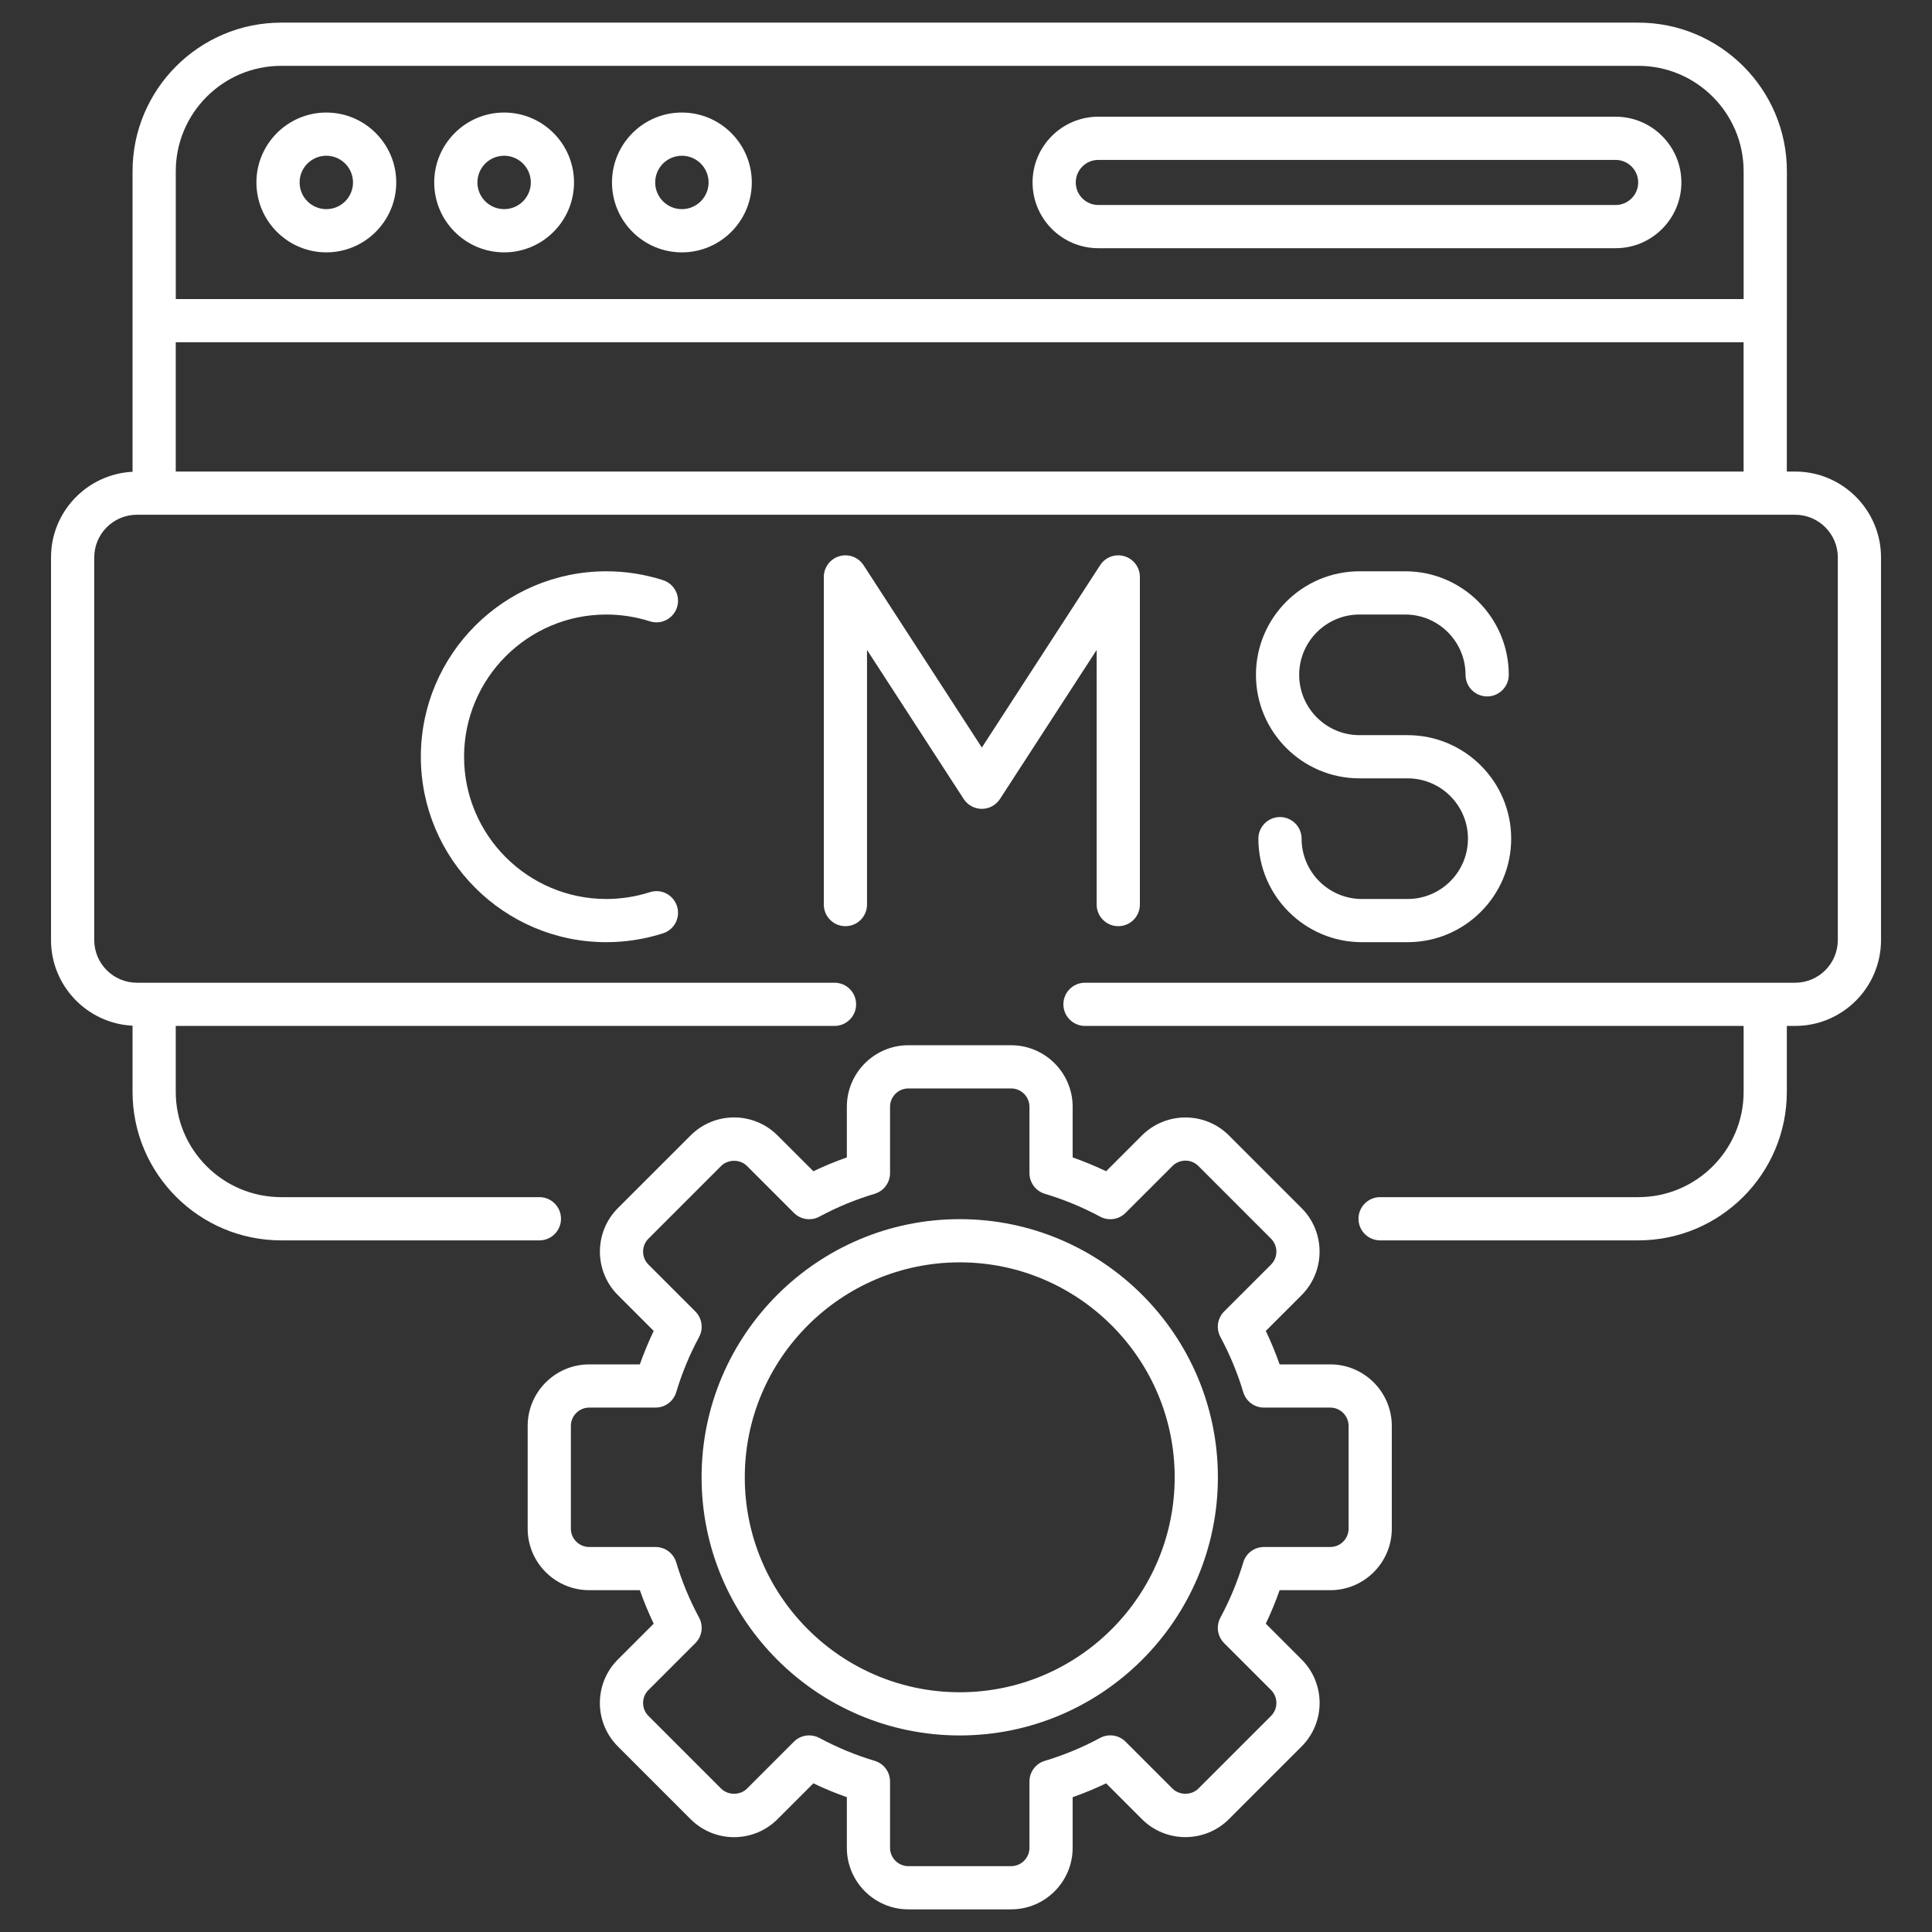
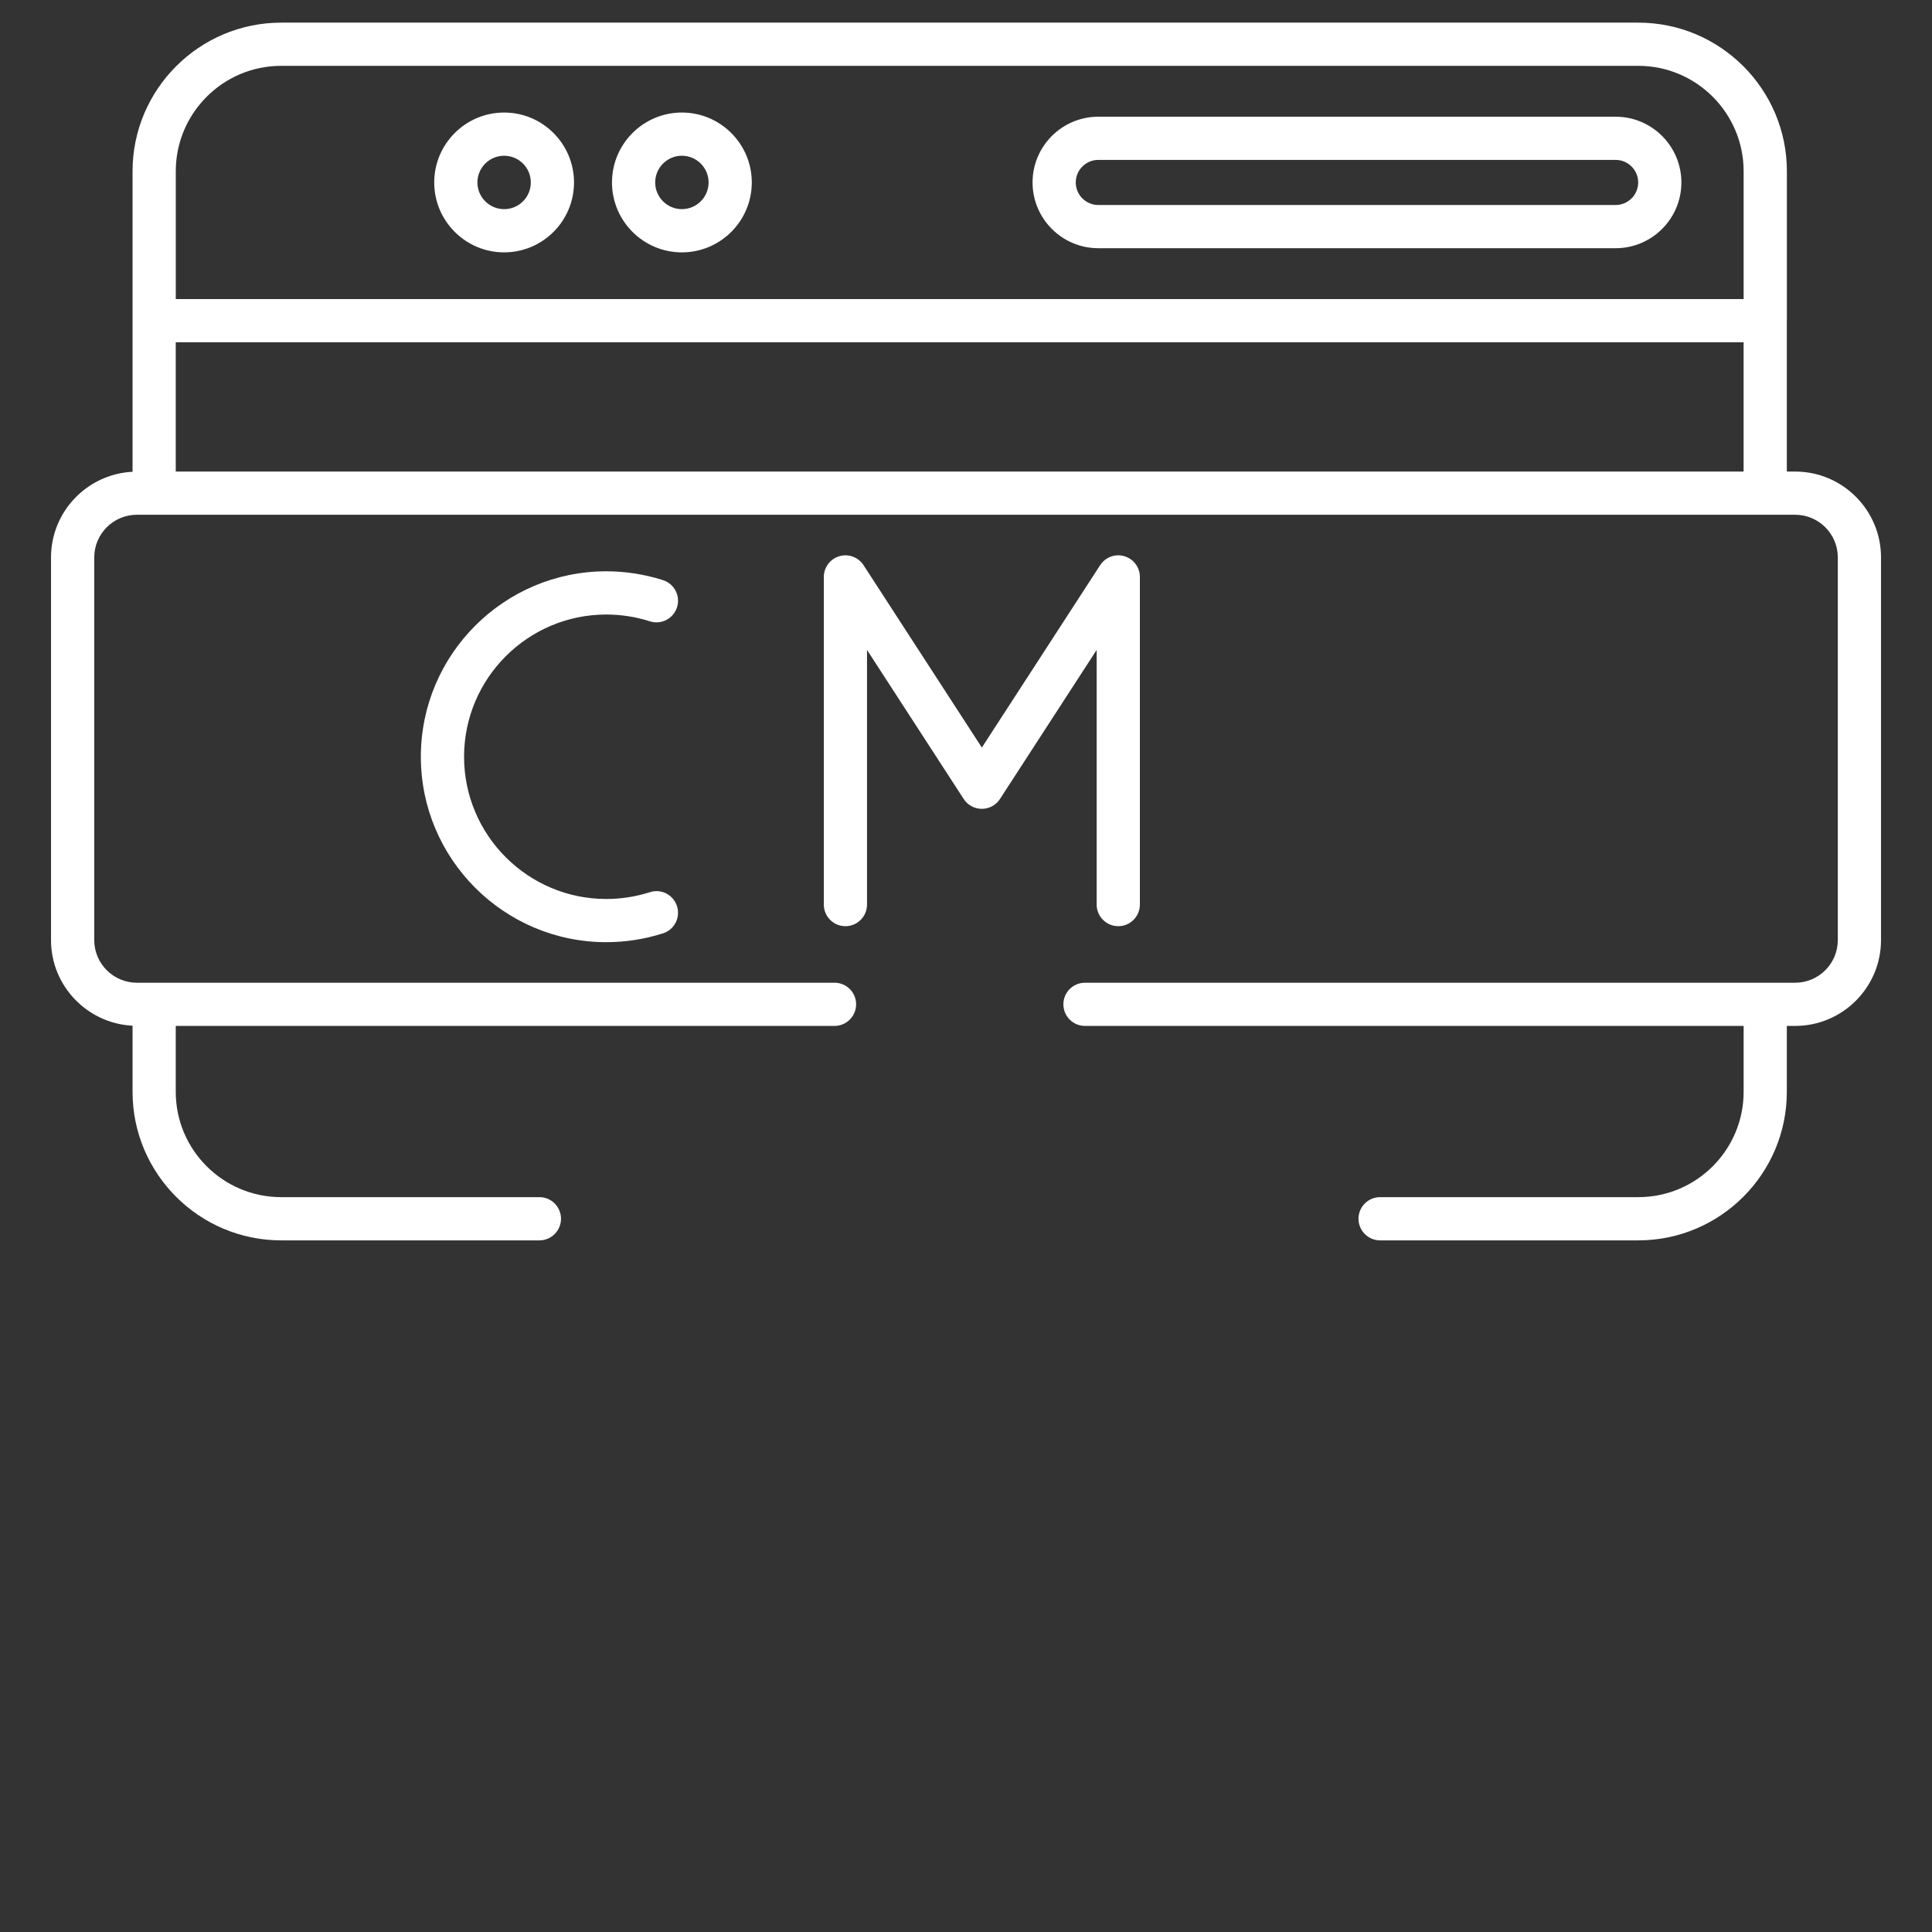
<svg xmlns="http://www.w3.org/2000/svg" width="64" height="64" viewBox="0 0 64 64" fill="none">
  <rect x="0" y="0" width="64" height="64" fill="#333333" stroke="none" />
  <g clip-path="url(#clip0_703_2194)">
    <mask id="mask0_703_2194" style="mask-type:luminance" maskUnits="userSpaceOnUse" x="0" y="0" width="64" height="64">
      <path d="M64 0H0V64H64V0Z" fill="white" />
    </mask>
    <g mask="url(#mask0_703_2194)">
      <path d="M59.191 36.169V33.985H59.468C61.035 33.985 62.311 32.709 62.311 31.141V18.465C62.311 16.897 61.035 15.621 59.468 15.621H59.191V10.646C59.191 10.638 59.193 10.631 59.193 10.623V5.671C59.193 2.958 56.985 0.75 54.272 0.75H9.315C6.6 0.75 4.391 2.96 4.391 5.673V15.628C2.89 15.704 1.69 16.945 1.69 18.465V31.141C1.69 32.661 2.89 33.902 4.391 33.978V36.169C4.391 38.882 6.6 41.089 9.315 41.089H17.869C18.264 41.089 18.584 40.768 18.584 40.373C18.584 39.978 18.264 39.657 17.869 39.657H9.315C7.389 39.657 5.822 38.093 5.822 36.169V33.985H27.645C28.04 33.985 28.36 33.664 28.36 33.269C28.36 32.874 28.04 32.554 27.645 32.554H4.534C3.755 32.554 3.122 31.92 3.122 31.141V18.465C3.122 17.686 3.755 17.052 4.534 17.052H59.468C60.246 17.052 60.88 17.686 60.88 18.465V31.141C60.88 31.92 60.246 32.554 59.468 32.554H35.941C35.546 32.554 35.226 32.874 35.226 33.269C35.226 33.664 35.546 33.985 35.941 33.985H57.76V36.169C57.76 38.093 56.195 39.657 54.272 39.657H45.717C45.322 39.657 45.002 39.978 45.002 40.373C45.002 40.768 45.322 41.089 45.717 41.089H54.272C56.984 41.089 59.191 38.882 59.191 36.169ZM5.822 11.338H57.759V15.621H5.822V11.338ZM54.272 2.181C56.195 2.181 57.76 3.748 57.76 5.673V9.907H5.823V5.671C5.823 3.755 7.381 2.181 9.315 2.181H54.272Z" fill="white" />
-       <path d="M8.494 6.044C8.494 7.321 9.533 8.36 10.81 8.36C12.087 8.36 13.126 7.321 13.126 6.044C13.126 4.767 12.087 3.728 10.81 3.728C9.533 3.728 8.494 4.767 8.494 6.044ZM10.81 5.159C11.297 5.159 11.694 5.556 11.694 6.044C11.694 6.532 11.297 6.928 10.81 6.928C10.322 6.928 9.925 6.532 9.925 6.044C9.925 5.556 10.322 5.159 10.81 5.159Z" fill="white" />
      <path d="M16.7 8.36C17.977 8.36 19.015 7.321 19.015 6.044C19.015 4.767 17.977 3.728 16.7 3.728C15.423 3.728 14.384 4.767 14.384 6.044C14.384 7.321 15.423 8.36 16.7 8.36ZM16.7 5.159C17.188 5.159 17.584 5.556 17.584 6.044C17.584 6.532 17.188 6.928 16.7 6.928C16.212 6.928 15.815 6.532 15.815 6.044C15.815 5.556 16.212 5.159 16.7 5.159Z" fill="white" />
      <path d="M22.588 8.36C23.865 8.36 24.904 7.321 24.904 6.044C24.904 4.767 23.865 3.728 22.588 3.728C21.311 3.728 20.273 4.767 20.273 6.044C20.273 7.321 21.311 8.36 22.588 8.36ZM22.588 5.159C23.076 5.159 23.473 5.556 23.473 6.044C23.473 6.532 23.076 6.928 22.588 6.928C22.1 6.928 21.704 6.532 21.704 6.044C21.704 5.556 22.101 5.159 22.588 5.159Z" fill="white" />
      <path d="M36.383 8.222H53.52C54.721 8.222 55.698 7.245 55.698 6.044C55.698 4.843 54.721 3.866 53.52 3.866H36.383C35.182 3.866 34.205 4.843 34.205 6.044C34.205 7.245 35.182 8.222 36.383 8.222ZM36.383 5.297H53.52C53.931 5.297 54.267 5.632 54.267 6.044C54.267 6.456 53.931 6.791 53.52 6.791H36.383C35.971 6.791 35.636 6.456 35.636 6.044C35.636 5.632 35.971 5.297 36.383 5.297Z" fill="white" />
      <path d="M20.084 20.357C20.574 20.357 21.06 20.433 21.528 20.582C21.906 20.703 22.307 20.494 22.427 20.118C22.547 19.741 22.339 19.339 21.963 19.218C21.354 19.024 20.722 18.925 20.084 18.925C16.697 18.925 13.941 21.681 13.941 25.068C13.941 28.455 16.697 31.211 20.084 31.211C20.722 31.211 21.354 31.112 21.963 30.918C22.34 30.798 22.547 30.395 22.427 30.019C22.307 29.642 21.906 29.432 21.528 29.555C21.06 29.704 20.574 29.78 20.084 29.78C17.486 29.78 15.373 27.666 15.373 25.068C15.373 22.47 17.486 20.357 20.084 20.357Z" fill="white" />
      <path d="M37.044 30.681C37.439 30.681 37.76 30.361 37.76 29.965V19.112C37.76 18.795 37.551 18.515 37.247 18.426C36.944 18.335 36.616 18.456 36.444 18.722L32.525 24.764L28.606 18.722C28.433 18.456 28.105 18.335 27.803 18.426C27.499 18.515 27.29 18.795 27.29 19.112V29.965C27.29 30.361 27.611 30.681 28.006 30.681C28.401 30.681 28.721 30.361 28.721 29.965V21.53L31.924 26.468C32.056 26.671 32.282 26.794 32.525 26.794C32.767 26.794 32.993 26.671 33.125 26.468L36.328 21.53V29.965C36.329 30.361 36.649 30.681 37.044 30.681Z" fill="white" />
-       <path d="M45.034 20.357H46.551C47.652 20.357 48.548 21.253 48.548 22.355C48.548 22.75 48.869 23.07 49.264 23.07C49.659 23.07 49.98 22.75 49.98 22.355C49.98 20.464 48.441 18.925 46.551 18.925H45.034C43.143 18.925 41.605 20.464 41.605 22.355C41.605 24.245 43.144 25.784 45.034 25.784H46.63C47.732 25.784 48.628 26.68 48.628 27.782C48.628 28.883 47.732 29.78 46.63 29.78H45.114C44.013 29.78 43.117 28.883 43.117 27.782C43.117 27.387 42.796 27.066 42.401 27.066C42.006 27.066 41.685 27.387 41.685 27.782C41.685 29.672 43.224 31.211 45.114 31.211H46.63C48.521 31.211 50.06 29.672 50.06 27.782C50.06 25.891 48.521 24.353 46.63 24.353H45.034C43.933 24.353 43.037 23.456 43.037 22.355C43.037 21.253 43.933 20.357 45.034 20.357Z" fill="white" />
-       <path d="M44.067 52.677C45.19 52.677 46.105 51.763 46.105 50.64V47.236C46.105 46.112 45.19 45.197 44.067 45.197H42.389C42.256 44.819 42.103 44.449 41.931 44.089L43.117 42.903C43.911 42.108 43.911 40.815 43.117 40.02L40.71 37.613C39.915 36.819 38.622 36.82 37.827 37.614L36.642 38.799C36.281 38.627 35.911 38.474 35.533 38.341V36.664C35.533 35.54 34.618 34.625 33.495 34.625H30.091C28.967 34.625 28.053 35.54 28.053 36.664V38.341C27.674 38.474 27.304 38.627 26.944 38.799L25.758 37.614C24.962 36.817 23.672 36.817 22.876 37.614L20.469 40.02C19.674 40.815 19.674 42.108 20.469 42.903L21.655 44.089C21.483 44.449 21.329 44.819 21.196 45.197H19.519C18.395 45.197 17.48 46.112 17.48 47.236V50.64C17.48 51.763 18.395 52.677 19.519 52.677H21.196C21.329 53.056 21.483 53.426 21.655 53.786L20.469 54.972C19.671 55.77 19.674 57.06 20.469 57.854L22.876 60.261C23.674 61.06 24.964 61.056 25.758 60.261L26.944 59.075C27.304 59.248 27.675 59.401 28.053 59.534V61.211C28.053 62.335 28.967 63.25 30.091 63.25H33.495C34.619 63.25 35.533 62.335 35.533 61.211V59.534C35.911 59.401 36.282 59.248 36.642 59.075L37.827 60.261C38.622 61.056 39.915 61.055 40.71 60.261L43.117 57.854C43.913 57.058 43.913 55.768 43.117 54.972L41.931 53.786C42.103 53.426 42.256 53.056 42.389 52.677H44.067ZM40.551 54.431L42.105 55.984C42.339 56.219 42.343 56.603 42.105 56.842L39.698 59.249C39.469 59.478 39.069 59.478 38.839 59.249L37.286 57.696C37.063 57.472 36.719 57.422 36.44 57.572C35.862 57.885 35.247 58.139 34.612 58.33C34.309 58.42 34.102 58.699 34.102 59.015V61.212C34.102 61.546 33.829 61.819 33.495 61.819H30.091C29.756 61.819 29.484 61.546 29.484 61.212V59.015C29.484 58.699 29.277 58.42 28.974 58.33C28.337 58.139 27.722 57.884 27.145 57.572C27.038 57.515 26.921 57.487 26.805 57.487C26.62 57.487 26.436 57.558 26.299 57.696L24.746 59.249C24.517 59.478 24.117 59.478 23.888 59.249L21.481 56.842C21.366 56.728 21.303 56.575 21.303 56.413C21.303 56.251 21.366 56.099 21.481 55.984L23.034 54.431C23.258 54.208 23.308 53.864 23.158 53.585C22.846 53.008 22.591 52.393 22.401 51.756C22.31 51.453 22.032 51.246 21.715 51.246H19.518C19.184 51.246 18.911 50.974 18.911 50.64V47.236C18.911 46.901 19.184 46.628 19.518 46.628H21.715C22.032 46.628 22.31 46.421 22.401 46.118C22.591 45.483 22.846 44.868 23.158 44.29C23.308 44.011 23.258 43.668 23.034 43.444L21.481 41.891C21.366 41.776 21.303 41.624 21.303 41.462C21.303 41.3 21.366 41.147 21.481 41.032L23.888 38.625C24.117 38.396 24.517 38.396 24.746 38.625L26.299 40.178C26.523 40.402 26.866 40.453 27.145 40.302C27.723 39.99 28.338 39.736 28.974 39.546C29.277 39.455 29.484 39.177 29.484 38.86V36.663C29.484 36.329 29.756 36.056 30.091 36.056H33.495C33.829 36.056 34.102 36.329 34.102 36.663V38.86C34.102 39.177 34.309 39.455 34.612 39.546C35.247 39.736 35.862 39.991 36.441 40.302C36.718 40.452 37.063 40.402 37.286 40.178L38.839 38.626C39.075 38.389 39.461 38.388 39.698 38.625L42.104 41.032C42.341 41.269 42.341 41.654 42.105 41.891L40.551 43.444C40.328 43.667 40.277 44.011 40.428 44.29C40.74 44.868 40.994 45.483 41.185 46.118C41.275 46.421 41.554 46.628 41.87 46.628H44.067C44.401 46.628 44.674 46.901 44.674 47.235V50.639C44.674 50.974 44.401 51.246 44.067 51.246H41.87C41.554 51.246 41.275 51.453 41.185 51.756C40.994 52.393 40.739 53.008 40.428 53.585C40.277 53.864 40.328 54.208 40.551 54.431Z" fill="white" />
-       <path d="M31.792 40.386C27.077 40.386 23.241 44.222 23.241 48.937C23.241 53.652 27.077 57.489 31.792 57.489C36.507 57.489 40.344 53.652 40.344 48.937C40.344 44.222 36.508 40.386 31.792 40.386ZM31.792 56.058C27.866 56.058 24.672 52.864 24.672 48.937C24.672 45.011 27.866 41.817 31.792 41.817C35.719 41.817 38.913 45.011 38.913 48.937C38.913 52.864 35.719 56.058 31.792 56.058Z" fill="white" />
    </g>
  </g>
  <defs>
    <clipPath id="clip0_703_2194">
      <rect width="64" height="64" fill="white" />
    </clipPath>
  </defs>
</svg>